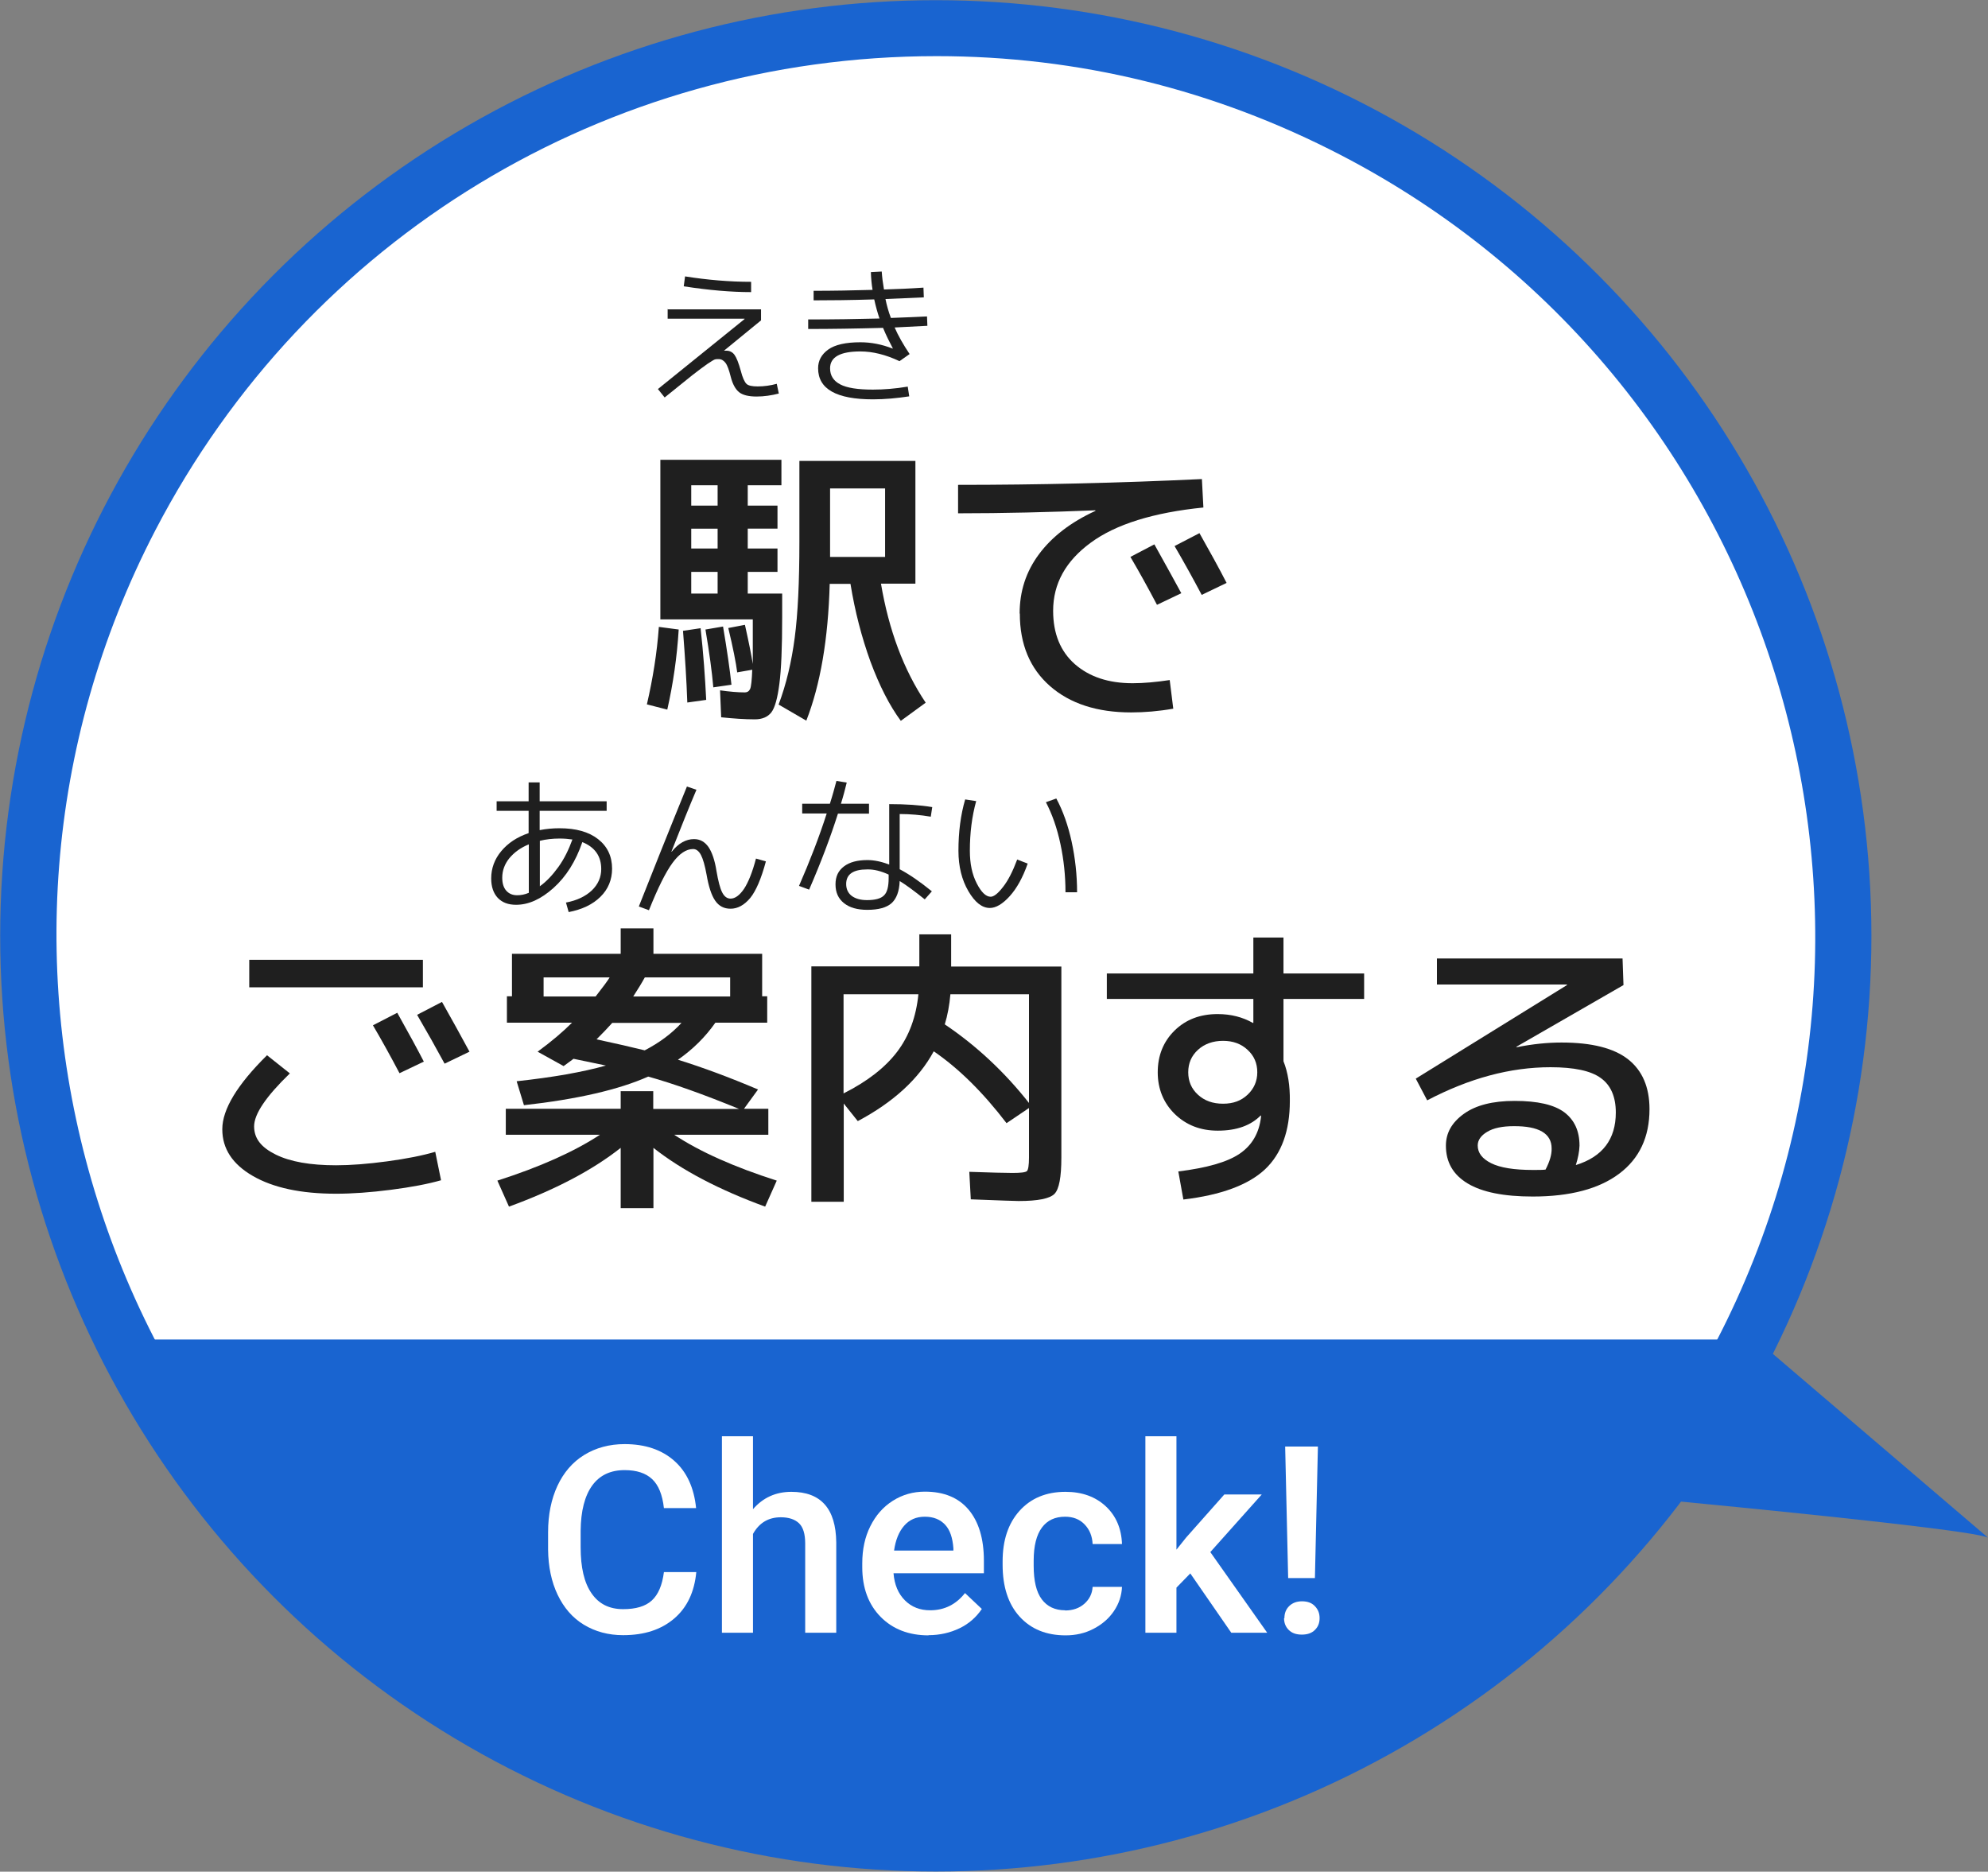
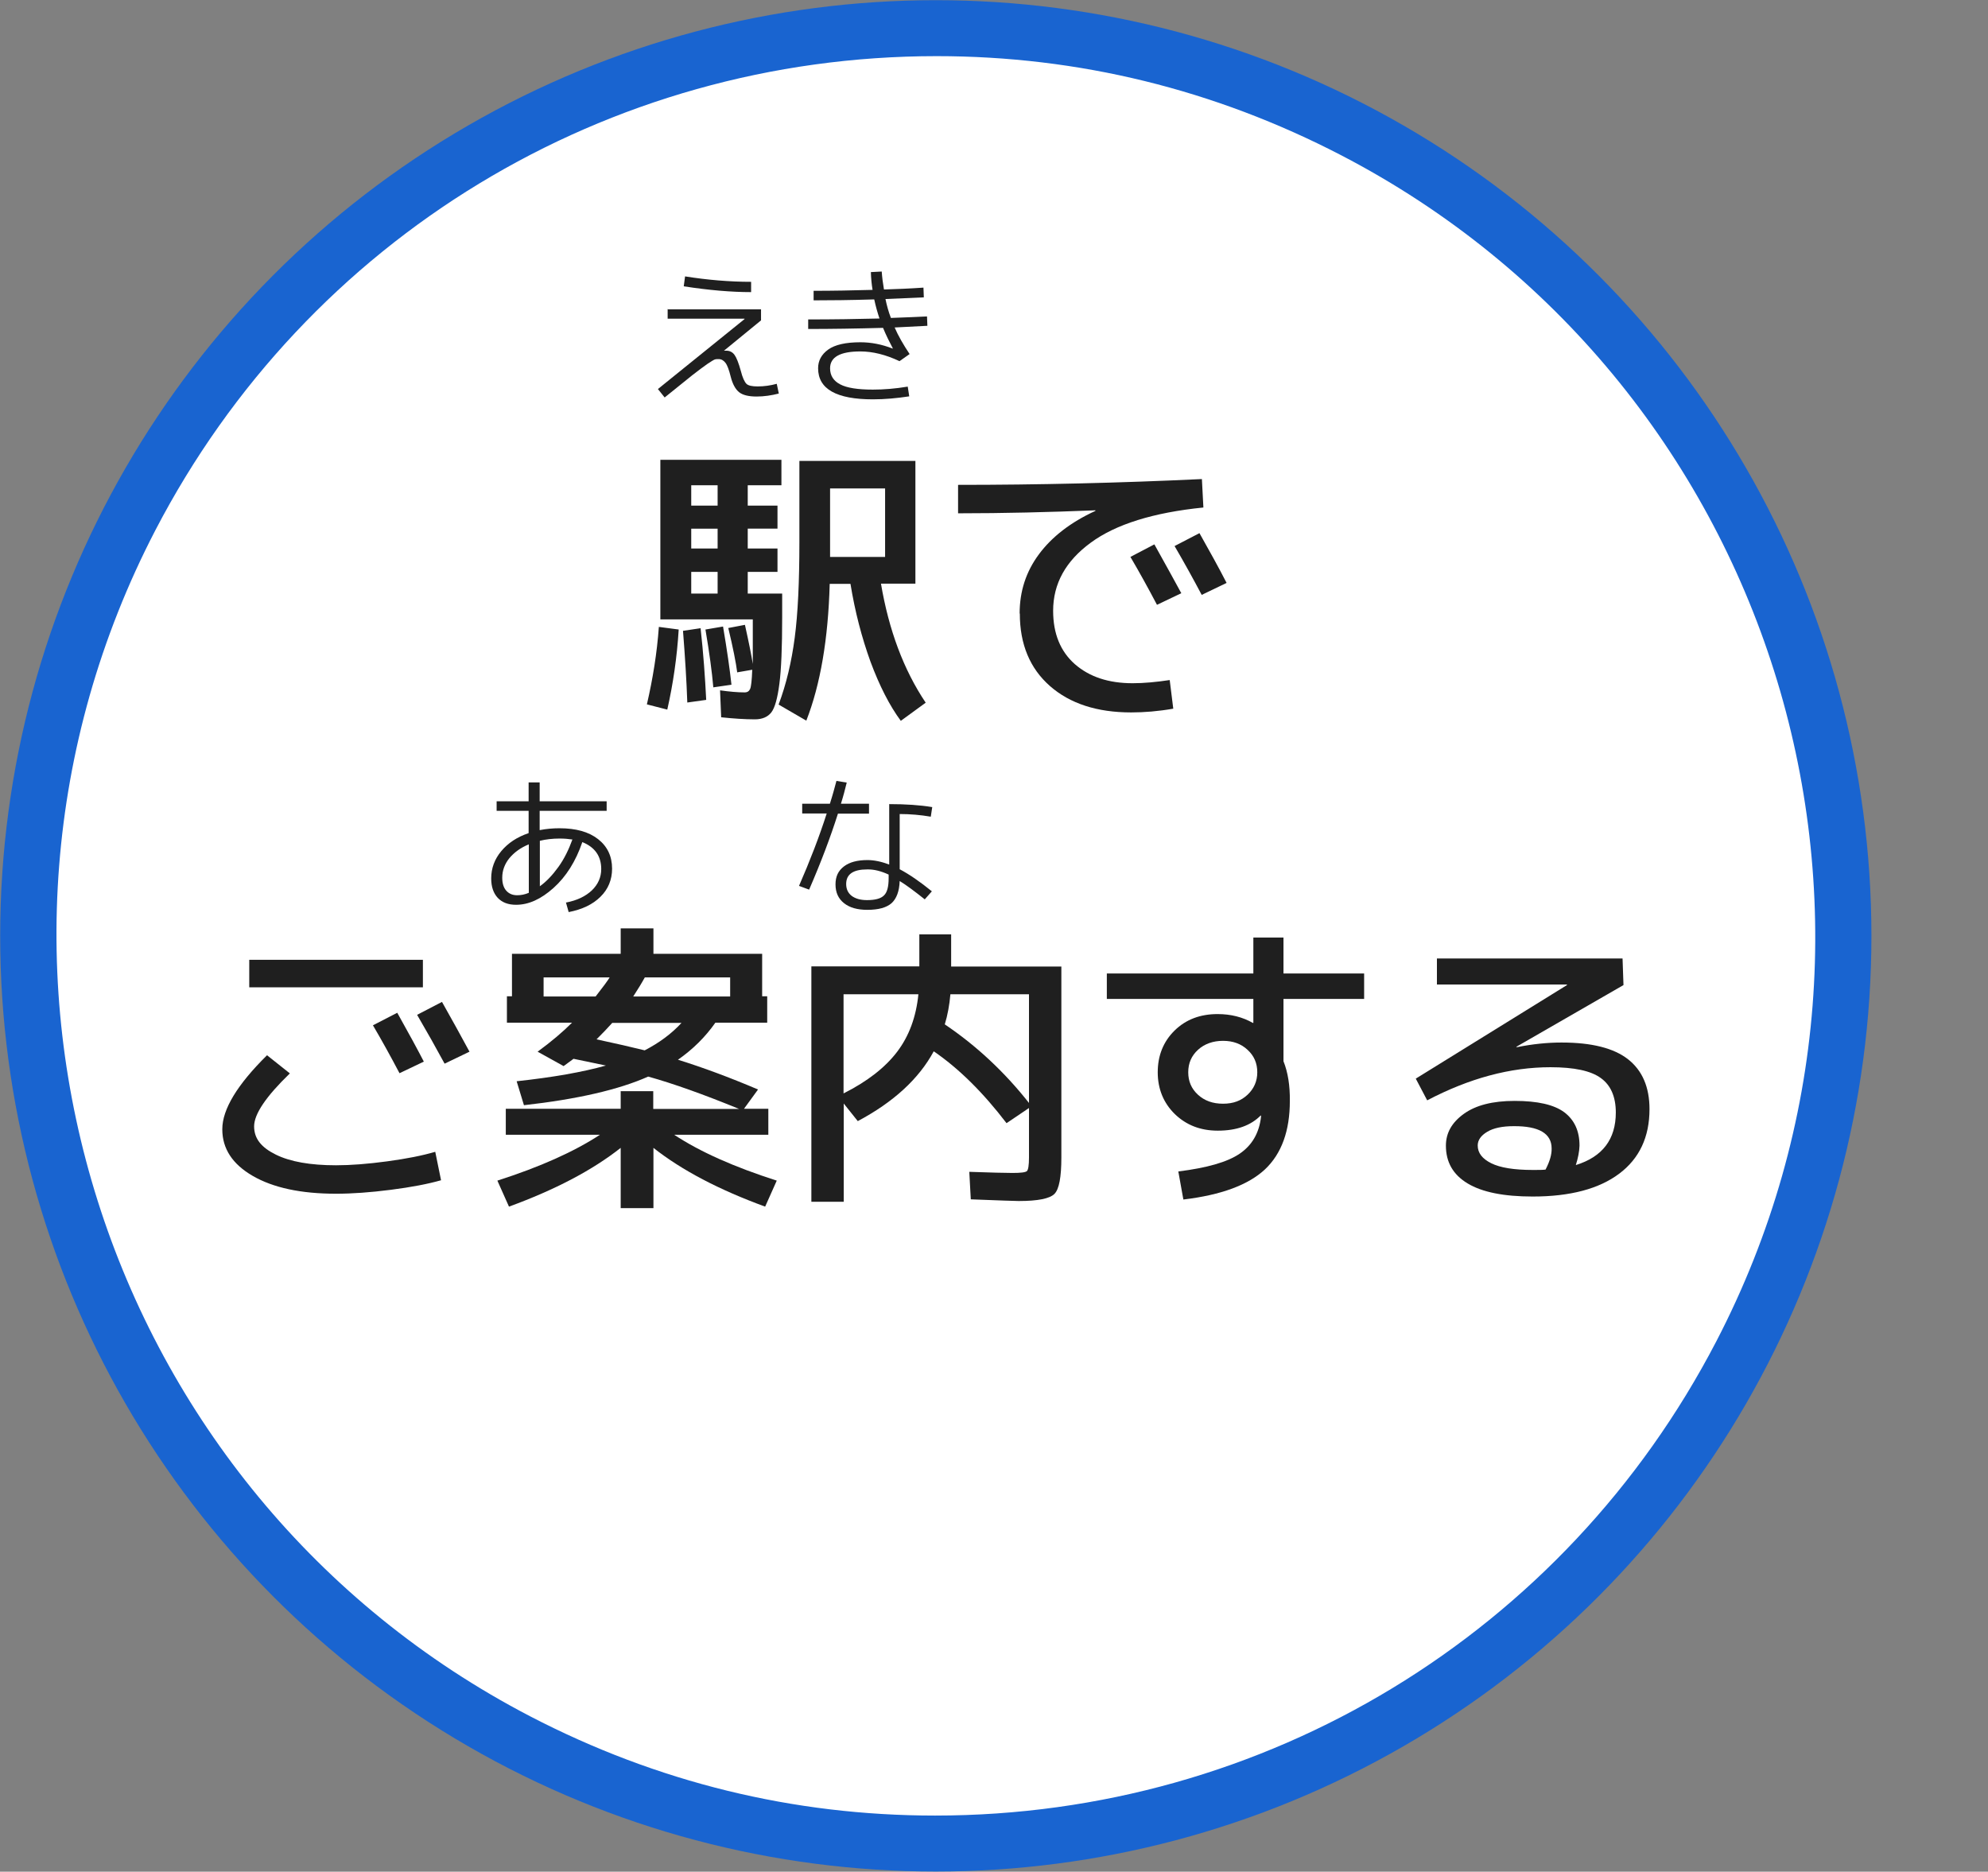
<svg xmlns="http://www.w3.org/2000/svg" id="_レイヤー_2" data-name="レイヤー 2" viewBox="0 0 106.24 100.02">
  <rect x="0" y="0" width="106.24" height="100.02" fill="#808080" stroke="none" />
  <defs>
    <style>
      .cls-1 {
        fill: #fff;
      }

      .cls-2 {
        fill: #1f1f1f;
      }

      .cls-3 {
        fill: #1964d0;
      }

      .cls-4 {
        fill: none;
        stroke: #1964d0;
        stroke-miterlimit: 10;
      }
    </style>
  </defs>
  <g id="_レイヤー_1-2" data-name="レイヤー 1">
    <g>
      <g>
        <g>
          <circle class="cls-3" cx="50.01" cy="50.01" r="50" />
-           <path class="cls-3" d="M106.24,82.17c-1.13-.59-25.7-2.8-25.7-2.8l6.89-13.27,18.81,16.07Z" />
        </g>
        <path class="cls-4" d="M49.97,97.02c-7.58,0-14.85-1.78-21.63-5.3C5.35,79.77-3.64,51.34,8.3,28.34,16.42,12.71,32.42,3,50.05,3c7.58,0,14.85,1.78,21.63,5.3,23,11.95,31.99,40.38,20.04,63.38-8.12,15.63-24.12,25.34-41.75,25.34Z" />
        <path class="cls-1" d="M49.97,97.02c-7.58,0-14.85-1.78-21.63-5.3C5.35,79.77-3.64,51.34,8.3,28.34,16.42,12.71,32.42,3,50.05,3c7.58,0,14.85,1.78,21.63,5.3,23,11.95,31.99,40.38,20.04,63.38-8.12,15.63-24.12,25.34-41.75,25.34Z" />
        <g>
          <path class="cls-2" d="M34.57,37.64c.32-1.38,.54-2.75,.64-4.14l1.06,.14c-.09,1.48-.3,2.91-.61,4.28l-1.09-.28Zm4.83-1.69c-.07-.55-.23-1.35-.48-2.39l.89-.17c.21,.94,.35,1.64,.42,2.09v-2.38h-4.94v-8.53h6.47v1.36h-1.8v1.09h1.59v1.23h-1.59v1.06h1.59v1.25h-1.59v1.16h1.84v1.28c0,1.6-.05,2.79-.15,3.55-.1,.77-.24,1.27-.43,1.52-.19,.24-.48,.37-.88,.37-.53,0-1.13-.04-1.8-.11l-.06-1.44c.5,.07,.94,.11,1.31,.11,.15,0,.24-.06,.3-.19,.05-.12,.09-.46,.11-1.02l-.81,.14Zm-2.67,1.59c-.04-1.16-.12-2.43-.23-3.83l.94-.14c.15,1.35,.24,2.63,.3,3.83l-1,.14Zm1.62-10.52v-1.09h-1.41v1.09h1.41Zm0,1.23h-1.41v1.06h1.41v-1.06Zm0,2.31h-1.41v1.16h1.41v-1.16Zm-.23,6.17c-.07-.82-.21-1.85-.42-3.09l.94-.16c.21,1.24,.36,2.28,.45,3.11l-.97,.14Zm6.22-5.53c-.08,2.95-.5,5.39-1.25,7.31l-1.48-.86c.41-1.09,.69-2.28,.86-3.57,.17-1.29,.25-2.99,.25-5.12v-4.33h6.2v6.56h-1.84c.42,2.48,1.21,4.6,2.39,6.36l-1.33,.97c-.6-.81-1.14-1.87-1.62-3.16-.47-1.3-.83-2.68-1.07-4.16h-1.11Zm.02-1.44h2.94v-3.66h-2.94v3.66Z" />
          <path class="cls-2" d="M54.49,32.78c0-1.18,.34-2.23,1.03-3.16,.69-.93,1.69-1.71,3.02-2.32v-.03c-2.46,.1-4.91,.16-7.34,.16v-1.52c4.27,0,8.61-.1,13.03-.31l.08,1.52c-2.68,.27-4.69,.9-6.02,1.88-1.34,.98-2.01,2.19-2.01,3.64,0,1.22,.39,2.17,1.16,2.85,.78,.68,1.8,1.02,3.09,1.02,.59,0,1.25-.06,1.98-.17l.19,1.53c-.8,.14-1.55,.2-2.25,.2-1.82,0-3.27-.47-4.34-1.41-1.07-.94-1.61-2.23-1.61-3.87Zm5.92-3.02l1.28-.67c.64,1.14,1.11,2.01,1.44,2.61l-1.3,.62c-.49-.93-.96-1.78-1.42-2.56Zm2.36-.58l1.33-.69c.54,.96,1.03,1.84,1.45,2.66l-1.33,.64c-.45-.85-.93-1.72-1.45-2.61Z" />
          <path class="cls-2" d="M11.88,60.34c0-1.06,.8-2.38,2.39-3.95l1.22,.97c-1.27,1.23-1.91,2.17-1.91,2.83s.39,1.13,1.16,1.51c.77,.38,1.84,.57,3.22,.57,.78,0,1.69-.07,2.73-.21,1.04-.14,1.89-.31,2.57-.51l.31,1.52c-.7,.2-1.59,.37-2.68,.51-1.09,.14-2.07,.21-2.93,.21-1.88,0-3.36-.32-4.45-.95-1.09-.63-1.63-1.46-1.63-2.49Zm1.44-7.58v-1.47h9.28v1.47H13.32Zm6.61,2.03l1.3-.67c.64,1.14,1.11,2.01,1.42,2.61l-1.3,.62c-.49-.93-.96-1.78-1.42-2.56Zm2.36-.56l1.33-.69c.54,.96,1.03,1.84,1.47,2.66l-1.33,.64c-.46-.85-.95-1.72-1.47-2.61Z" />
          <path class="cls-2" d="M33.16,58.31h1.75v.95h4.59c-1.88-.77-3.5-1.35-4.86-1.73-1.57,.7-3.79,1.21-6.64,1.53l-.39-1.28c1.94-.21,3.53-.49,4.77-.84-.43-.09-1.01-.21-1.73-.36l-.53,.39-1.39-.77c.74-.54,1.35-1.06,1.84-1.55h-3.48v-1.41h.27v-2.27h5.81v-1.36h1.75v1.36h5.81v2.27h.27v1.41h-2.77c-.54,.77-1.21,1.43-2,1.98,1.32,.41,2.75,.94,4.28,1.59l-.75,1.03h1.3v1.39h-5.03c1.38,.91,3.2,1.72,5.48,2.45l-.62,1.39c-2.46-.9-4.45-1.94-5.97-3.14v3.22h-1.75v-3.22c-1.52,1.2-3.51,2.24-5.97,3.14l-.62-1.39c2.28-.73,4.11-1.55,5.48-2.45h-5.03v-1.39h6.14v-.95Zm-1.33-5.06c.4-.51,.65-.85,.75-1.02h-3.53v1.02h2.78Zm2.62,2.88c.79-.41,1.45-.9,1.97-1.47h-3.7c-.24,.27-.52,.56-.84,.88,1.03,.22,1.89,.42,2.58,.59Zm-.62-2.88h5.19v-1.02h-4.56c-.17,.31-.38,.65-.62,1.02Z" />
          <path class="cls-2" d="M49.11,49.93h1.72v1.72h5.89v10.2c0,1.05-.12,1.7-.37,1.95-.25,.25-.88,.38-1.91,.38-.18,0-1.03-.03-2.56-.09l-.08-1.47c1.15,.04,1.92,.06,2.31,.06,.44,0,.69-.03,.77-.1,.07-.07,.11-.31,.11-.73v-2.64l-1.2,.81c-1.26-1.65-2.56-2.93-3.89-3.84-.8,1.48-2.16,2.72-4.06,3.73l-.75-.94v5.25h-1.73v-12.58h5.77v-1.72Zm-4.03,8.5c1.27-.64,2.22-1.38,2.86-2.22,.64-.84,1.02-1.87,1.14-3.08h-4v5.3Zm5.41-3.69c1.69,1.14,3.19,2.54,4.5,4.2v-5.81h-4.2c-.05,.58-.15,1.12-.3,1.61Z" />
          <path class="cls-2" d="M67.39,59.59c-.53,.55-1.3,.83-2.31,.83-.93,0-1.69-.3-2.3-.89-.6-.59-.91-1.34-.91-2.23s.3-1.64,.9-2.23c.6-.59,1.37-.88,2.3-.88,.71,0,1.33,.16,1.88,.47h.03v-1.28h-7.83v-1.36h7.83v-1.92h1.61v1.92h4.31v1.36h-4.31v3.33c.24,.6,.35,1.31,.34,2.12,0,1.6-.44,2.82-1.33,3.66-.89,.83-2.34,1.37-4.36,1.61l-.27-1.5c1.53-.19,2.62-.5,3.28-.95,.66-.45,1.04-1.1,1.14-1.97,0-.01,0-.02,0-.03,0-.01,0-.02,0-.03l-.03-.02Zm-3.37-3.49c-.35,.32-.52,.72-.52,1.2s.17,.88,.52,1.2c.35,.32,.79,.48,1.34,.48s.97-.16,1.31-.48c.34-.32,.52-.72,.52-1.2s-.17-.88-.52-1.2c-.34-.32-.78-.48-1.31-.48s-.99,.16-1.34,.48Z" />
          <path class="cls-2" d="M84.21,62.26c1.43-.44,2.14-1.38,2.14-2.81,0-.84-.27-1.46-.8-1.84-.53-.39-1.43-.58-2.69-.58-2.15,0-4.34,.59-6.59,1.77l-.61-1.16,8.08-5v-.03h-6.95v-1.39h9.92l.05,1.42-5.73,3.3,.03,.02c.84-.17,1.64-.25,2.39-.25,1.61,0,2.8,.3,3.56,.9,.76,.6,1.14,1.49,1.14,2.66,0,1.49-.54,2.64-1.62,3.45s-2.62,1.22-4.62,1.22c-1.54,0-2.7-.23-3.48-.7-.78-.47-1.16-1.14-1.16-2.02,0-.68,.32-1.24,.96-1.7,.64-.46,1.54-.69,2.71-.69,1.23,0,2.11,.2,2.66,.61,.54,.41,.81,1,.81,1.78-.01,.32-.08,.67-.2,1.05Zm-1.62,.25c.23-.44,.34-.82,.33-1.14,0-.8-.68-1.2-2.03-1.19-.6,0-1.08,.1-1.41,.3-.34,.2-.51,.45-.51,.73,0,.4,.24,.71,.72,.95,.48,.24,1.22,.36,2.23,.36,.31,0,.54,0,.67-.02Z" />
        </g>
        <g>
          <path class="cls-2" d="M35.7,16.53h4.97v.59l-1.98,1.62h0c.05,0,.09,0,.12,0,.18,0,.33,.07,.44,.22,.11,.15,.22,.43,.34,.86,.09,.36,.2,.59,.3,.69s.31,.14,.6,.14c.35,0,.69-.05,1.02-.14l.11,.52c-.39,.1-.79,.16-1.19,.16-.43,0-.74-.08-.93-.23s-.35-.43-.45-.83c-.09-.36-.18-.61-.28-.74-.1-.13-.22-.2-.36-.2-.08,0-.15,0-.21,.02s-.19,.1-.4,.24c-.21,.15-.47,.34-.79,.59-.31,.25-.81,.65-1.49,1.2l-.36-.45,4.63-3.74v-.02h-4.11v-.52Zm.84-1.23l.07-.53c1.2,.19,2.38,.29,3.53,.29v.55c-1.05,0-2.25-.1-3.6-.31Z" />
          <path class="cls-2" d="M46.63,15.49c-.05-.3-.08-.62-.09-.95l.58-.03c.02,.3,.06,.62,.12,.96,.68-.02,1.39-.05,2.11-.1l.02,.52c-.93,.04-1.61,.07-2.05,.09,.07,.34,.16,.67,.29,1.01,.86-.03,1.51-.06,1.93-.08l.02,.5c-.39,.02-.97,.05-1.75,.09,.19,.44,.46,.91,.8,1.42l-.54,.38c-.74-.35-1.44-.52-2.09-.52-1.08,0-1.62,.3-1.62,.9,0,.39,.18,.67,.54,.86s.94,.28,1.75,.28c.58,0,1.2-.05,1.86-.16l.08,.52c-.66,.1-1.3,.16-1.94,.16-1.95,0-2.93-.55-2.93-1.66,0-.41,.18-.74,.54-1,.36-.26,.94-.39,1.72-.39,.57,0,1.15,.11,1.73,.34v-.02c-.17-.32-.35-.68-.52-1.09-1.44,.04-2.77,.06-4,.06v-.51c1.34,0,2.61-.02,3.81-.05-.1-.3-.2-.64-.28-1.02-1.29,.04-2.37,.05-3.24,.05v-.51c1.03,0,2.08-.02,3.16-.05Z" />
        </g>
        <g>
          <path class="cls-2" d="M30.25,48.23c.58-.11,1.04-.33,1.38-.65,.33-.32,.5-.7,.5-1.14,0-.69-.34-1.17-1.01-1.44-.35,1.03-.87,1.85-1.54,2.45-.67,.6-1.33,.9-2,.9-.42,0-.74-.12-.98-.37-.23-.25-.35-.59-.35-1.04,0-.54,.18-1.03,.54-1.46,.36-.43,.84-.75,1.46-.96v-1.19h-1.71v-.51h1.71v-1.01h.59v1.01h3.58v.51h-3.58v1.03c.36-.07,.71-.1,1.06-.1,.88,0,1.56,.19,2.06,.58,.5,.39,.75,.92,.75,1.58,0,.59-.21,1.1-.62,1.5-.41,.41-.98,.68-1.7,.82l-.15-.53Zm-1.99-3.11c-.44,.18-.78,.43-1.04,.74-.25,.31-.38,.66-.38,1.04,0,.3,.07,.53,.21,.69,.14,.16,.33,.25,.59,.25,.2,0,.41-.04,.62-.13v-2.58Zm2.32-.26c-.2-.03-.42-.05-.67-.05-.38,0-.73,.04-1.06,.12v2.43c.35-.25,.68-.6,.99-1.03s.55-.92,.75-1.47Z" />
-           <path class="cls-2" d="M37.22,42.2c-.39,.91-.83,2.02-1.34,3.31h.02c.36-.45,.76-.67,1.19-.67,.32,0,.57,.14,.77,.42,.19,.28,.34,.71,.43,1.29,.09,.53,.19,.91,.3,1.13,.11,.22,.26,.34,.45,.34,.24,0,.48-.17,.72-.52,.23-.35,.45-.89,.64-1.62l.53,.15c-.25,.93-.53,1.58-.84,1.96-.32,.38-.67,.57-1.05,.57-.35,0-.62-.14-.82-.43-.2-.29-.35-.75-.46-1.39-.09-.49-.19-.84-.3-1.05-.11-.21-.25-.32-.42-.32-.37,0-.74,.25-1.1,.74-.36,.49-.78,1.33-1.26,2.53l-.54-.2c.68-1.72,1.53-3.86,2.57-6.41l.53,.18Z" />
          <path class="cls-2" d="M42.87,43.48v-.53h1.48c.15-.47,.26-.88,.35-1.22l.55,.09c-.09,.37-.19,.75-.31,1.13h1.5v.53h-1.66c-.4,1.26-.91,2.61-1.54,4.06l-.54-.2c.58-1.33,1.08-2.62,1.48-3.87h-1.31Zm6.86,.16c-.53-.09-1.08-.14-1.65-.14v2.95c.51,.27,1.08,.66,1.72,1.18l-.38,.43c-.54-.43-.98-.76-1.34-.98-.02,.55-.17,.94-.43,1.18-.27,.24-.7,.36-1.3,.36-.54,0-.95-.12-1.25-.36-.3-.24-.45-.57-.45-1s.15-.73,.45-.96c.3-.23,.72-.34,1.26-.34,.35,0,.74,.08,1.16,.24v-3.23c.87,0,1.64,.05,2.3,.16l-.08,.52Zm-2.23,3.1c-.41-.19-.79-.29-1.16-.28-.75,0-1.12,.26-1.12,.78,0,.27,.1,.48,.29,.63,.2,.15,.47,.23,.82,.23,.44,0,.74-.08,.91-.25,.17-.16,.25-.47,.25-.92v-.2Z" />
-           <path class="cls-2" d="M52.17,42.8c-.23,.83-.34,1.71-.34,2.66,0,.69,.12,1.27,.37,1.75,.24,.47,.49,.71,.74,.71,.17,0,.39-.17,.66-.52,.27-.34,.52-.83,.76-1.47l.56,.22c-.26,.74-.58,1.32-.96,1.74s-.74,.63-1.06,.63c-.42,0-.8-.3-1.15-.9-.35-.6-.53-1.32-.53-2.16,0-1.01,.12-1.92,.36-2.74l.59,.09Zm3.72,.07l.56-.2c.36,.67,.63,1.44,.82,2.31,.19,.88,.29,1.78,.29,2.7h-.62c0-.88-.09-1.74-.27-2.58-.18-.85-.44-1.59-.78-2.24Z" />
        </g>
      </g>
-       <path class="cls-3" d="M6.23,71.58c4.43,9.02,11.68,16.75,21.28,21.74,23.92,12.43,53.39,3.11,65.82-20.81,.16-.31,.3-.62,.45-.93H6.23Z" />
      <g>
        <path class="cls-1" d="M37.21,84.01c-.1,1.06-.49,1.89-1.18,2.48s-1.59,.89-2.73,.89c-.79,0-1.49-.19-2.1-.56s-1.07-.91-1.4-1.6-.5-1.5-.51-2.41v-.93c0-.94,.17-1.77,.5-2.48s.81-1.27,1.43-1.65,1.34-.58,2.16-.58c1.1,0,1.98,.3,2.65,.89s1.06,1.44,1.17,2.53h-1.72c-.08-.72-.29-1.23-.63-1.55s-.83-.48-1.47-.48c-.75,0-1.33,.27-1.73,.82-.4,.55-.61,1.36-.62,2.42v.88c0,1.08,.19,1.9,.58,2.46,.39,.57,.95,.85,1.69,.85,.68,0,1.19-.15,1.53-.46s.56-.81,.65-1.52h1.72Z" />
        <path class="cls-1" d="M40.23,80.66c.54-.63,1.23-.94,2.06-.94,1.58,0,2.38,.9,2.4,2.7v4.83h-1.66v-4.77c0-.51-.11-.87-.33-1.08s-.55-.32-.97-.32c-.67,0-1.16,.3-1.49,.89v5.28h-1.66v-10.5h1.66v3.91Z" />
        <path class="cls-1" d="M49.62,87.39c-1.05,0-1.91-.33-2.56-.99s-.98-1.55-.98-2.65v-.21c0-.74,.14-1.4,.43-1.98s.68-1.03,1.2-1.36,1.09-.49,1.72-.49c1.01,0,1.79,.32,2.33,.96s.82,1.55,.82,2.73v.67h-4.83c.05,.61,.25,1.09,.61,1.45s.81,.53,1.35,.53c.76,0,1.38-.31,1.86-.92l.9,.85c-.3,.44-.69,.79-1.19,1.03s-1.05,.37-1.66,.37Zm-.2-6.34c-.46,0-.82,.16-1.1,.48s-.46,.76-.54,1.33h3.17v-.12c-.04-.56-.18-.98-.44-1.26s-.62-.43-1.08-.43Z" />
        <path class="cls-1" d="M56.92,86.06c.41,0,.76-.12,1.03-.36s.42-.54,.44-.9h1.57c-.02,.46-.16,.89-.43,1.29s-.63,.71-1.09,.95-.96,.35-1.49,.35c-1.03,0-1.85-.33-2.46-1s-.91-1.6-.91-2.78v-.17c0-1.13,.3-2.03,.9-2.7s1.42-1.02,2.46-1.02c.88,0,1.6,.26,2.15,.77s.84,1.19,.87,2.02h-1.57c-.02-.42-.16-.77-.43-1.05s-.62-.41-1.04-.41c-.54,0-.95,.19-1.24,.58s-.44,.98-.44,1.77v.27c0,.8,.14,1.4,.43,1.79s.71,.59,1.25,.59Z" />
-         <path class="cls-1" d="M63.61,84.08l-.74,.76v2.41h-1.66v-10.5h1.66v6.06l.52-.65,2.04-2.3h2l-2.75,3.08,3.04,4.31h-1.92l-2.19-3.17Z" />
        <path class="cls-1" d="M68.64,86.47c0-.26,.08-.47,.25-.64s.4-.26,.69-.26,.52,.08,.69,.26,.25,.38,.25,.64-.08,.46-.25,.63-.4,.25-.7,.25-.53-.08-.7-.25-.25-.38-.25-.63Zm1.63-2.14h-1.43l-.16-7.03h1.75l-.16,7.03Z" />
      </g>
    </g>
  </g>
</svg>